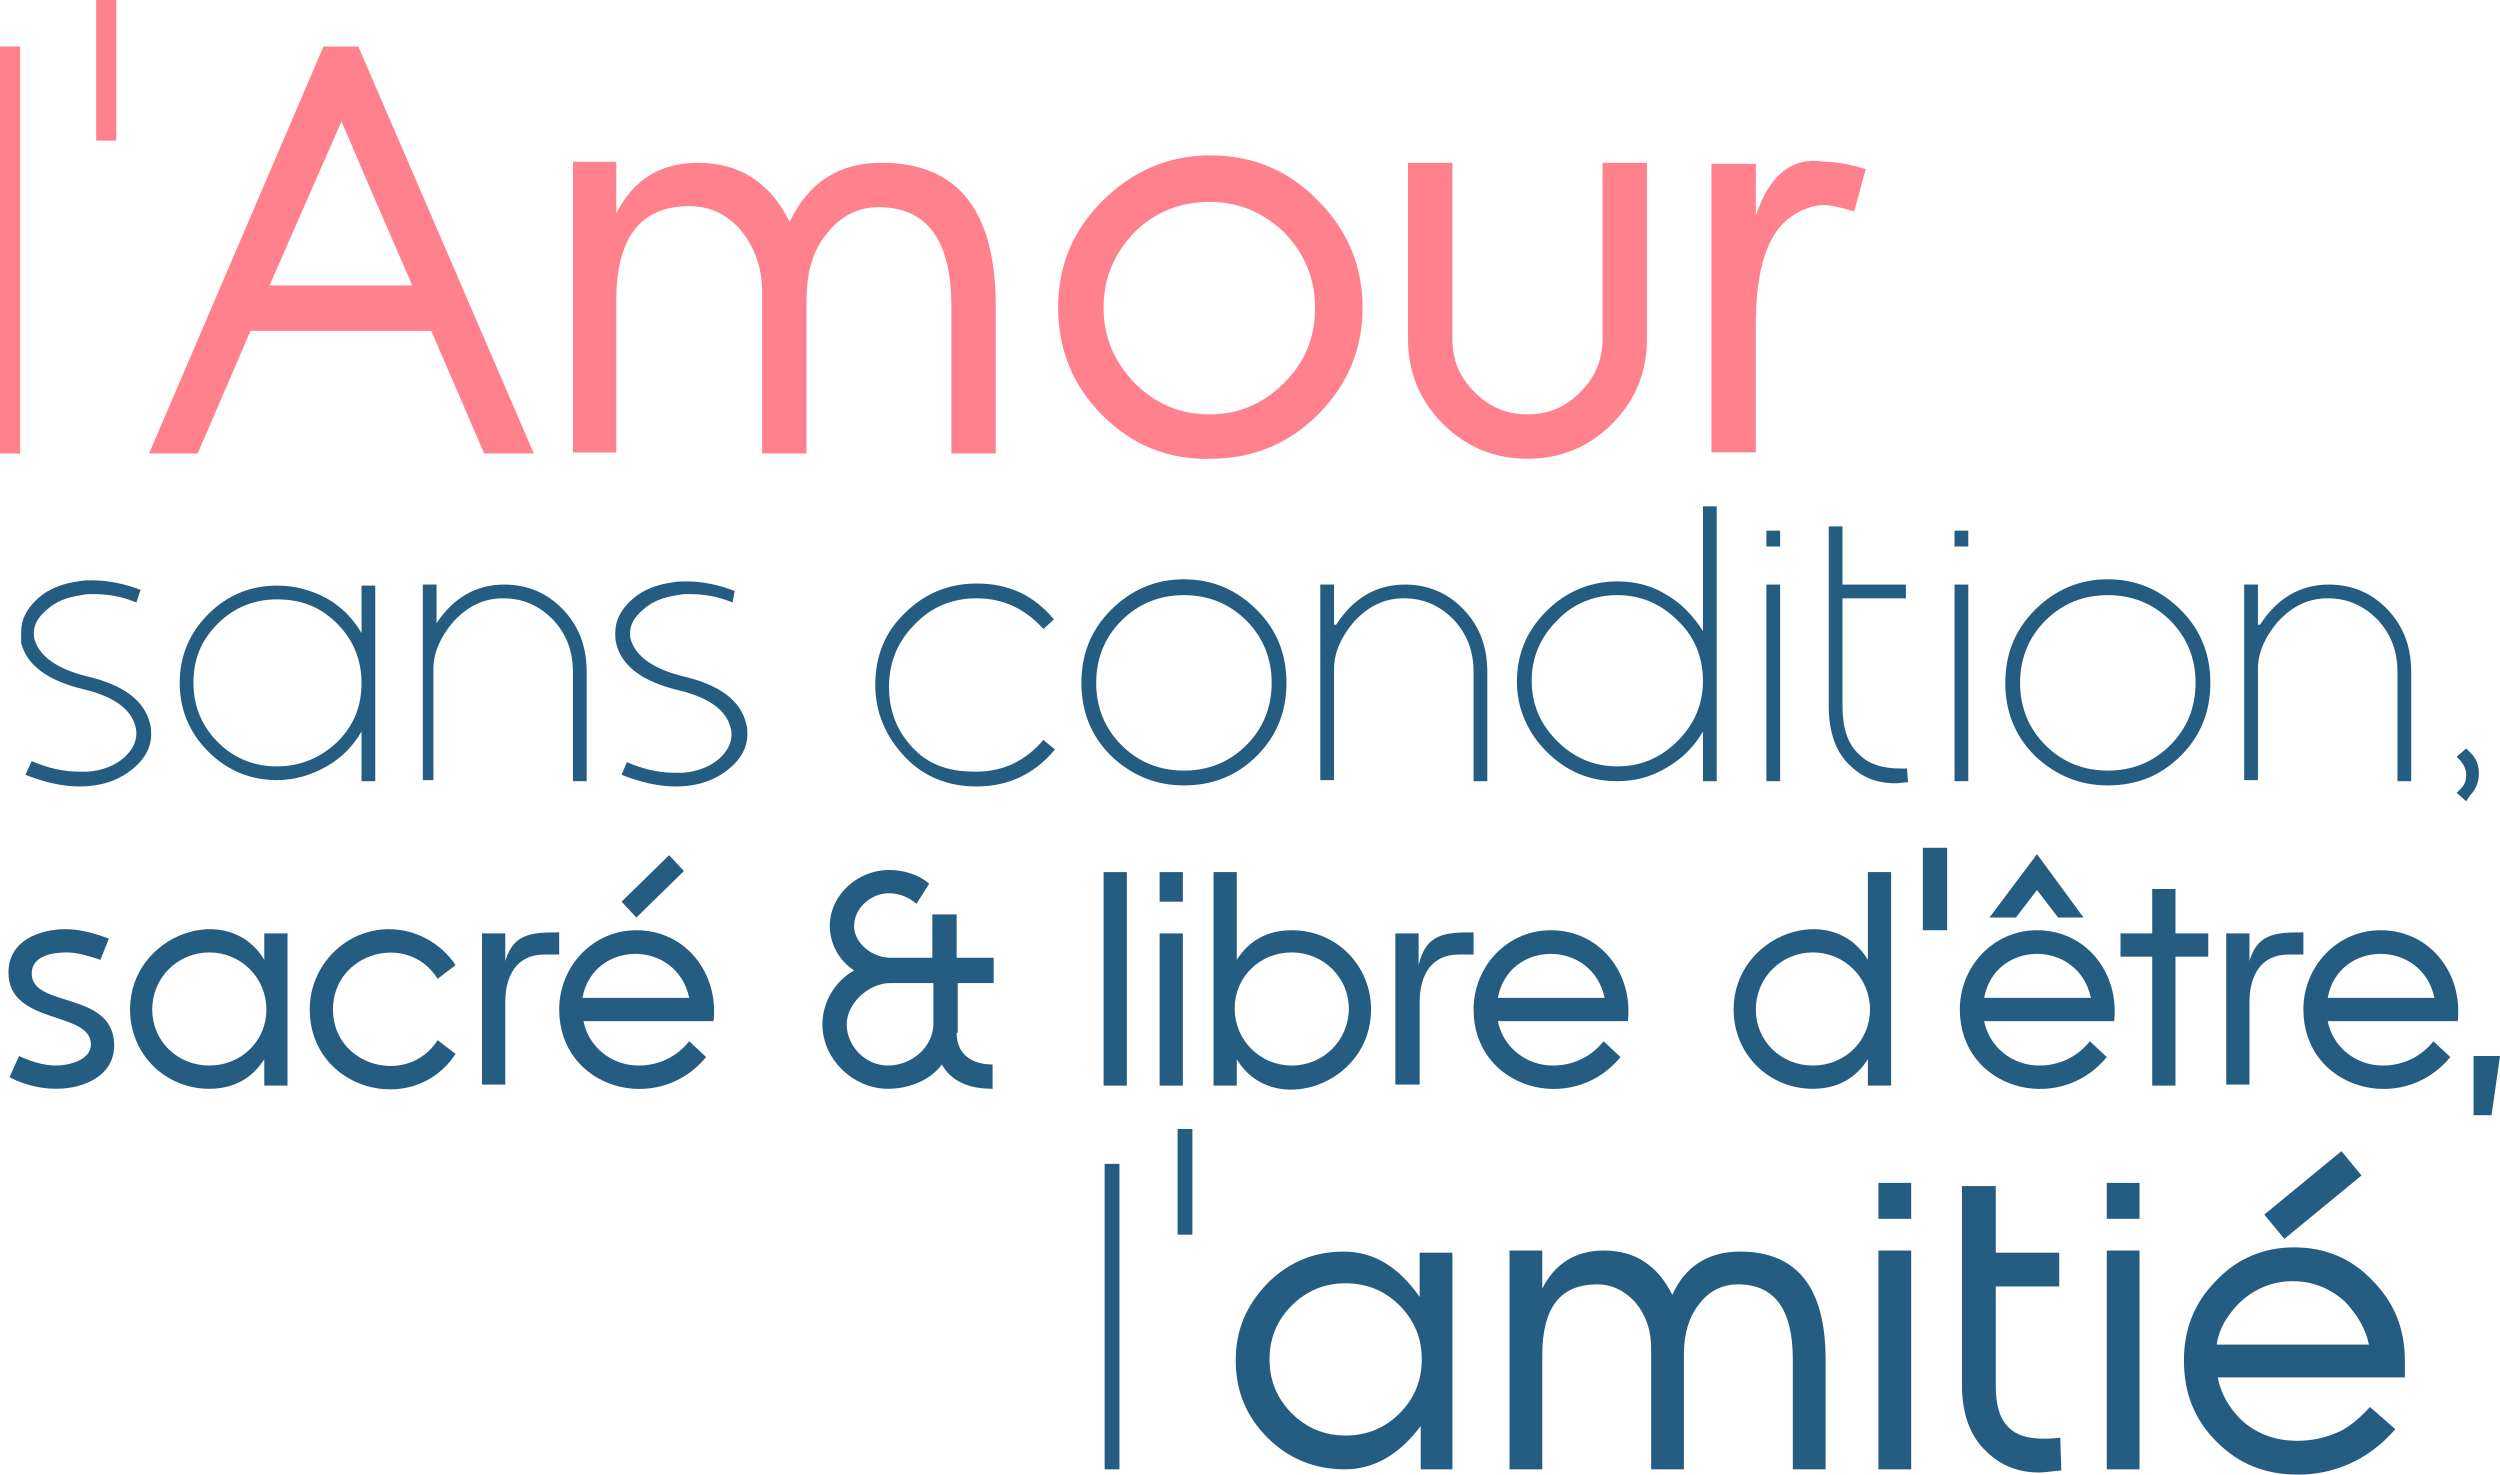
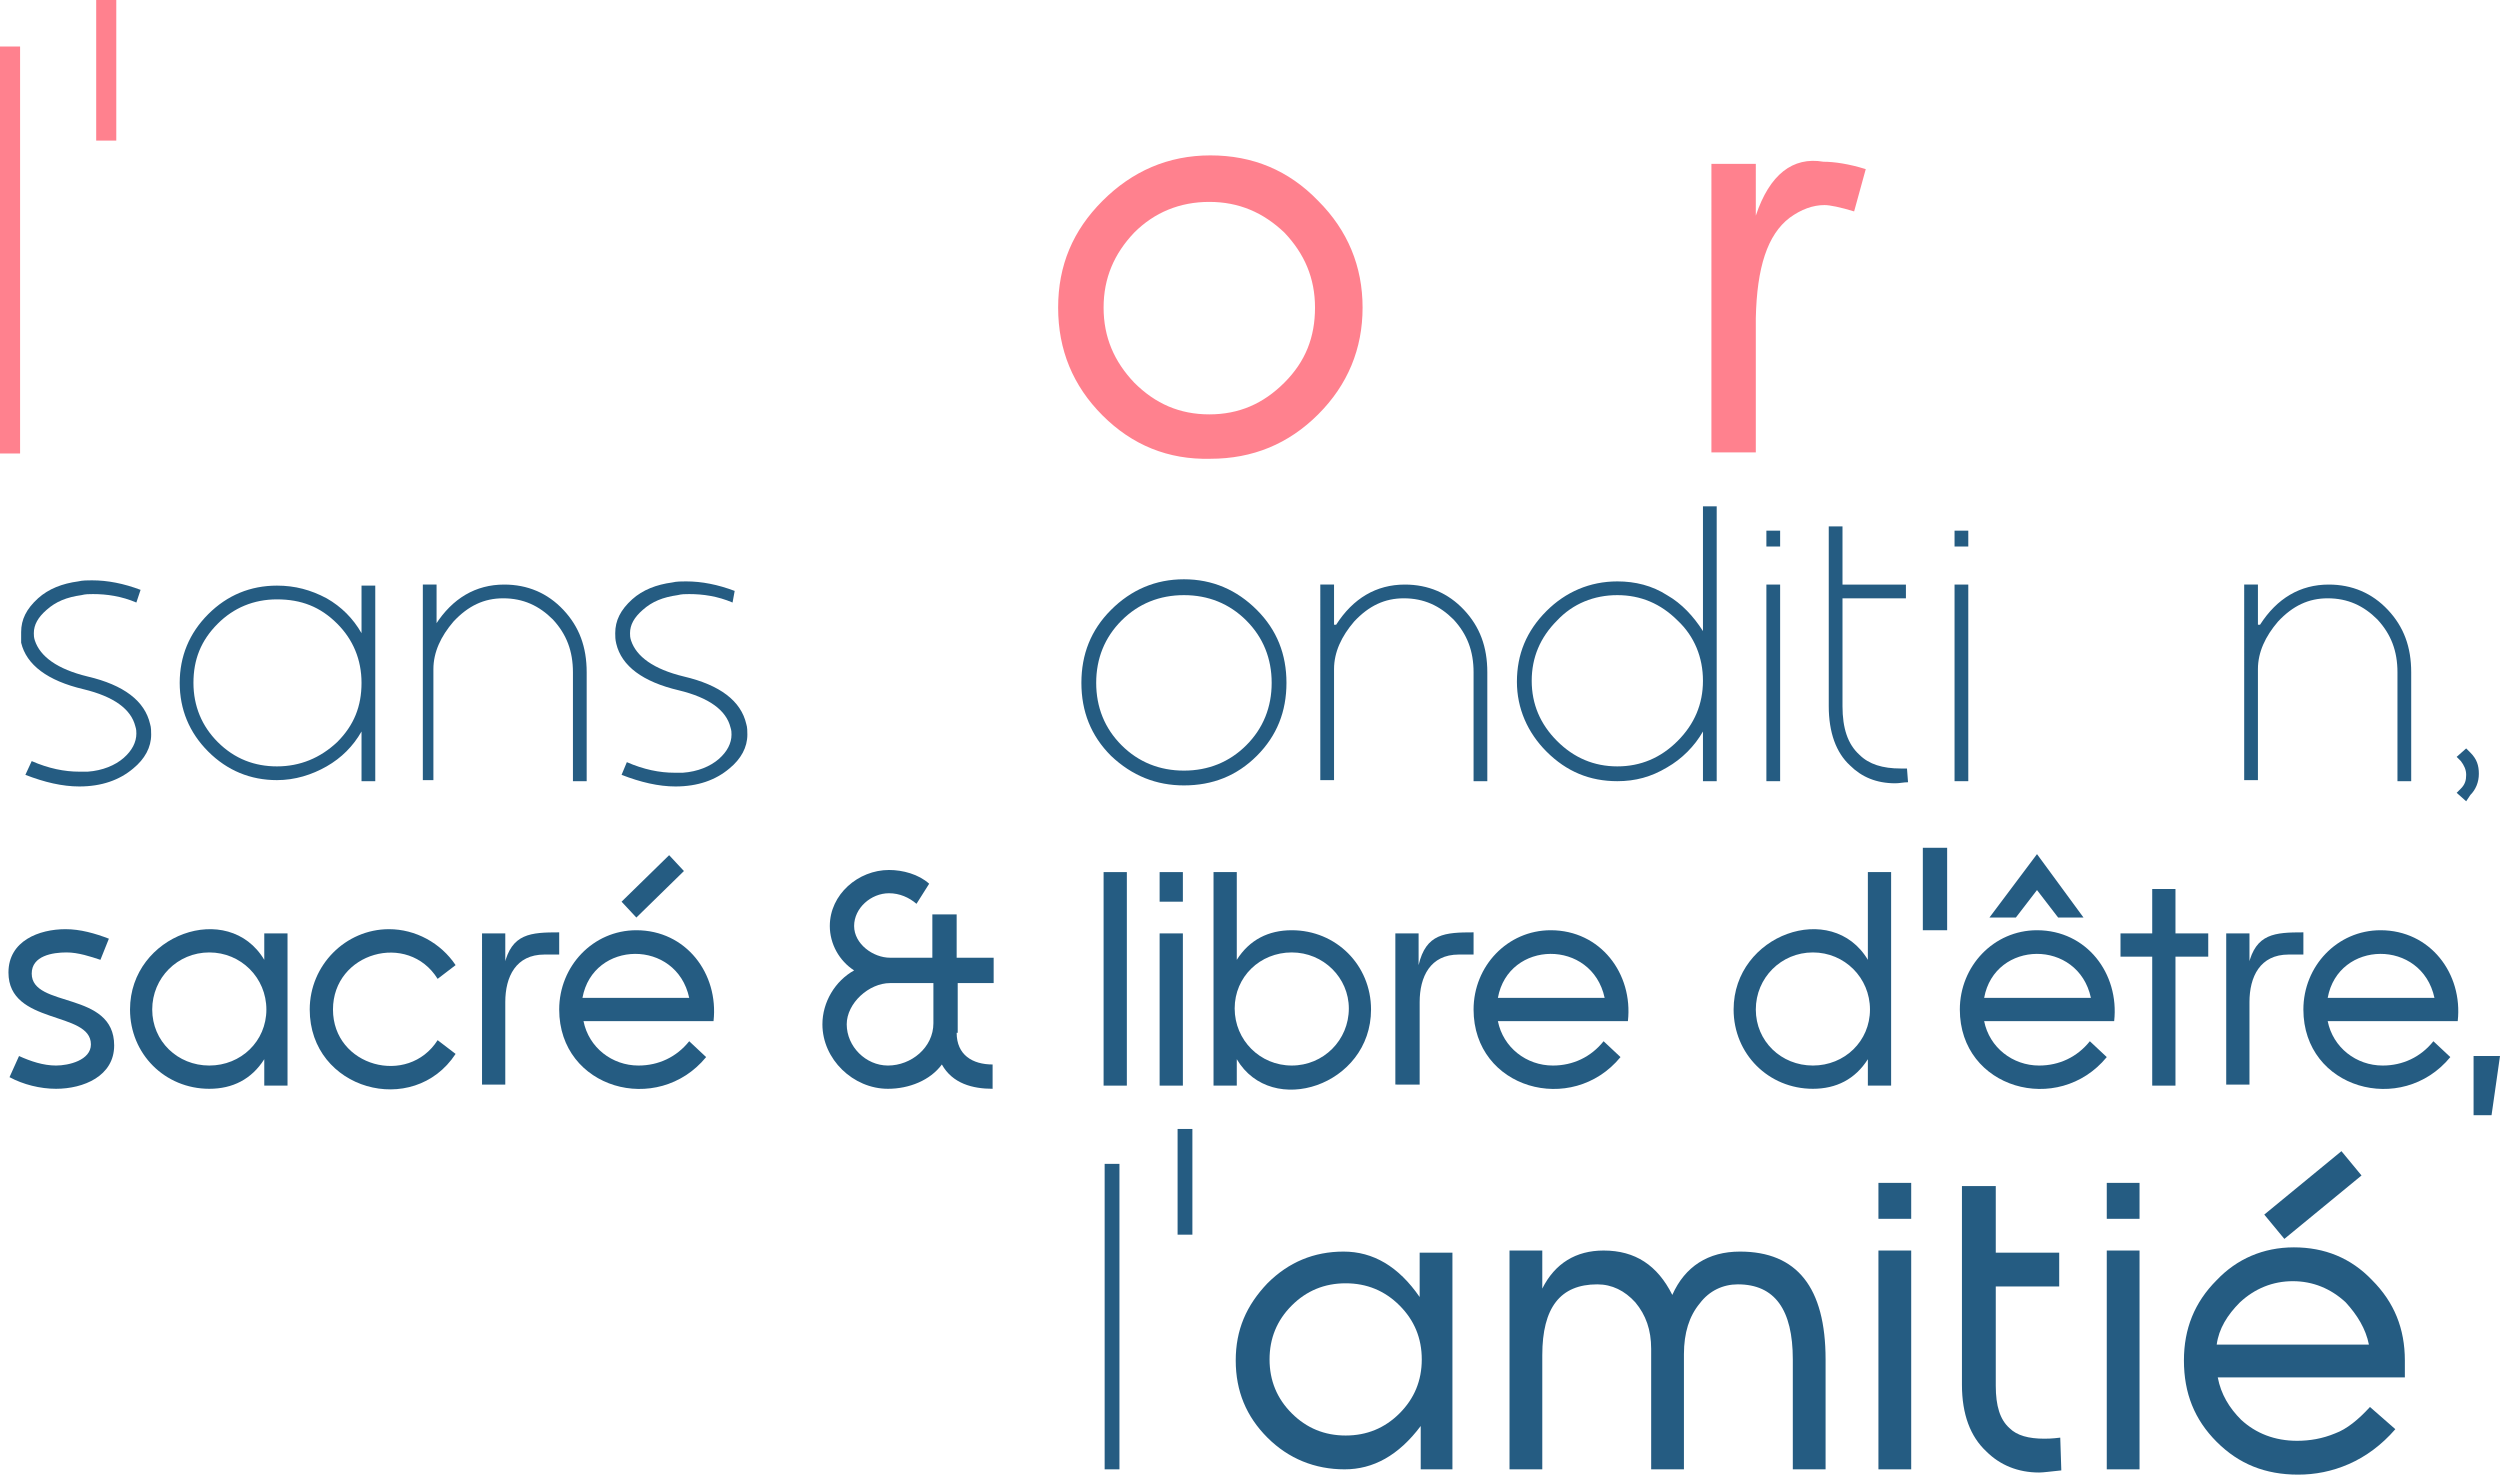
<svg xmlns="http://www.w3.org/2000/svg" version="1.1" id="Calque_1" x="0px" y="0px" viewBox="0 0 236.5 139.5" style="enable-background:new 0 0 236.5 139.5;" xml:space="preserve">
  <style type="text/css">
	.st0{fill:#255C82;}
	.st1{fill:#FF818E;}
</style>
  <g>
    <g>
      <g>
        <path class="st0" d="M8.3,64c3.4,0.8,5.4,2.3,5.9,4.5c0.1,0.3,0.1,0.7,0.1,1c0,1.2-0.6,2.3-1.7,3.2c-1.3,1.1-3,1.7-5.1,1.7     c-1.6,0-3.3-0.4-5.1-1.1L3,72c1.6,0.7,3.1,1,4.5,1c0.3,0,0.6,0,0.8,0c1.4-0.1,2.6-0.6,3.4-1.3c0.8-0.7,1.2-1.5,1.2-2.3     c0-0.2,0-0.4-0.1-0.7c-0.4-1.6-2-2.8-4.9-3.5c-3.4-0.8-5.4-2.3-5.9-4.4C2,60.4,2,60.1,2,59.8c0-1.2,0.5-2.2,1.6-3.2     c1-0.9,2.3-1.4,3.8-1.6c0.4-0.1,0.9-0.1,1.3-0.1c1.5,0,3,0.3,4.6,0.9L12.9,57c-1.4-0.6-2.8-0.8-4.1-0.8c-0.4,0-0.7,0-1.1,0.1     c-1.4,0.2-2.4,0.6-3.3,1.4c-0.8,0.7-1.2,1.4-1.2,2.2c0,0.2,0,0.4,0.1,0.7C3.8,62.1,5.4,63.3,8.3,64z" />
        <path class="st0" d="M34.2,73.8v-4.6c-0.8,1.4-1.9,2.5-3.3,3.3c-1.4,0.8-3,1.3-4.7,1.3c-2.5,0-4.7-0.9-6.5-2.7     c-1.8-1.8-2.7-4-2.7-6.5c0-2.5,0.9-4.7,2.7-6.5c1.8-1.8,4-2.7,6.5-2.7c1.7,0,3.2,0.4,4.7,1.2c1.4,0.8,2.5,1.9,3.3,3.3v-4.5h1.3     v18.5H34.2z M26.2,72.5c2.2,0,4.1-0.8,5.7-2.3c1.6-1.6,2.3-3.4,2.3-5.6c0-2.2-0.8-4.1-2.3-5.6c-1.6-1.6-3.4-2.3-5.7-2.3     c-2.2,0-4.1,0.8-5.6,2.3c-1.6,1.6-2.3,3.4-2.3,5.6c0,2.2,0.8,4.1,2.3,5.6C22.2,71.8,24.1,72.5,26.2,72.5z" />
        <path class="st0" d="M41.2,59.1c1.6-2.5,3.8-3.8,6.5-3.8c2.2,0,4.1,0.8,5.6,2.4c1.5,1.6,2.2,3.5,2.2,5.9v10.3h-1.3V63.6     c0-2-0.6-3.6-1.9-5c-1.3-1.3-2.8-2-4.7-2c-1.8,0-3.3,0.7-4.7,2.2c-1.2,1.4-1.9,2.9-1.9,4.5v10.5H40V55.3h1.3V59.1z" />
        <path class="st0" d="M64.7,64c3.4,0.8,5.4,2.3,5.9,4.5c0.1,0.3,0.1,0.7,0.1,1c0,1.2-0.6,2.3-1.7,3.2c-1.3,1.1-3,1.7-5.1,1.7     c-1.6,0-3.3-0.4-5.1-1.1l0.5-1.2c1.6,0.7,3.1,1,4.5,1c0.3,0,0.6,0,0.8,0c1.4-0.1,2.6-0.6,3.4-1.3c0.8-0.7,1.2-1.5,1.2-2.3     c0-0.2,0-0.4-0.1-0.7c-0.4-1.6-2-2.8-4.9-3.5c-3.4-0.8-5.4-2.3-5.9-4.4c-0.1-0.4-0.1-0.7-0.1-1c0-1.2,0.5-2.2,1.6-3.2     c1-0.9,2.3-1.4,3.8-1.6c0.4-0.1,0.9-0.1,1.3-0.1c1.5,0,3,0.3,4.6,0.9L69.3,57c-1.4-0.6-2.8-0.8-4.1-0.8c-0.4,0-0.7,0-1.1,0.1     c-1.4,0.2-2.4,0.6-3.3,1.4c-0.8,0.7-1.2,1.4-1.2,2.2c0,0.2,0,0.4,0.1,0.7C60.2,62.1,61.8,63.3,64.7,64z" />
-         <path class="st0" d="M99.8,70.9c-1.9,2.3-4.4,3.5-7.4,3.5c-2.7,0-5-0.9-6.8-2.8s-2.8-4.2-2.8-6.8c0-2.7,0.9-5,2.8-6.8     c1.9-1.9,4.2-2.8,6.8-2.8c3,0,5.4,1.1,7.3,3.4l-1,0.9c-1.7-1.9-3.8-2.9-6.3-2.9c-2.3,0-4.3,0.8-5.9,2.5c-1.6,1.6-2.4,3.6-2.4,5.9     s0.8,4.3,2.4,5.9S90,73,92.3,73c2.6,0,4.7-1,6.4-3L99.8,70.9z" />
        <path class="st0" d="M105.1,71.5c-1.9-1.9-2.8-4.2-2.8-6.9c0-2.7,0.9-5,2.8-6.9c1.9-1.9,4.2-2.9,6.9-2.9c2.7,0,5,1,6.9,2.9     c1.9,1.9,2.8,4.2,2.8,6.9c0,2.7-0.9,5-2.8,6.9c-1.9,1.9-4.2,2.8-6.9,2.8C109.4,74.3,107.1,73.4,105.1,71.5z M103.7,64.6     c0,2.3,0.8,4.3,2.4,5.9c1.6,1.6,3.6,2.4,5.9,2.4c2.3,0,4.3-0.8,5.9-2.4c1.6-1.6,2.4-3.6,2.4-5.9c0-2.3-0.8-4.3-2.4-5.9     c-1.6-1.6-3.6-2.4-5.9-2.4c-2.3,0-4.3,0.8-5.9,2.4C104.5,60.3,103.7,62.3,103.7,64.6z" />
        <path class="st0" d="M126.4,59.1c1.6-2.5,3.8-3.8,6.5-3.8c2.2,0,4.1,0.8,5.6,2.4c1.5,1.6,2.2,3.5,2.2,5.9v10.3h-1.3V63.6     c0-2-0.6-3.6-1.9-5c-1.3-1.3-2.8-2-4.7-2c-1.8,0-3.3,0.7-4.7,2.2c-1.2,1.4-1.9,2.9-1.9,4.5v10.5h-1.3V55.3h1.3V59.1z" />
        <path class="st0" d="M161.1,47.9h1.3v26h-1.3v-4.7c-0.8,1.4-2,2.6-3.4,3.4c-1.5,0.9-3,1.3-4.7,1.3c-2.6,0-4.8-0.9-6.7-2.8     c-1.8-1.8-2.8-4.1-2.8-6.6c0-2.6,0.9-4.8,2.8-6.7c1.8-1.8,4.1-2.8,6.7-2.8c1.7,0,3.3,0.4,4.7,1.3c1.4,0.8,2.5,2,3.4,3.4V47.9z      M153,72.5c2.2,0,4.1-0.8,5.7-2.4c1.6-1.6,2.4-3.5,2.4-5.7c0-2.2-0.8-4.2-2.4-5.7c-1.6-1.6-3.5-2.4-5.7-2.4     c-2.2,0-4.2,0.8-5.7,2.4c-1.6,1.6-2.4,3.5-2.4,5.7c0,2.2,0.8,4.1,2.4,5.7C148.9,71.7,150.8,72.5,153,72.5z" />
        <path class="st0" d="M167.1,50.2h1.3v1.5h-1.3V50.2z M167.1,55.3h1.3v18.6h-1.3V55.3z" />
        <path class="st0" d="M179.3,74.1c-1.8,0-3.2-0.6-4.3-1.7c-1.3-1.2-2-3.1-2-5.6v-17h1.3v5.5h6v1.3h-6v10.2c0,2.1,0.5,3.6,1.6,4.6     c0.9,0.9,2.2,1.3,3.9,1.3c0.2,0,0.4,0,0.6,0l0.1,1.3C180.1,74,179.7,74.1,179.3,74.1z" />
        <path class="st0" d="M184.9,50.2h1.3v1.5h-1.3V50.2z M184.9,55.3h1.3v18.6h-1.3V55.3z" />
-         <path class="st0" d="M192.5,71.5c-1.9-1.9-2.8-4.2-2.8-6.9c0-2.7,0.9-5,2.8-6.9c1.9-1.9,4.2-2.9,6.9-2.9c2.7,0,5,1,6.9,2.9     c1.9,1.9,2.8,4.2,2.8,6.9c0,2.7-0.9,5-2.8,6.9c-1.9,1.9-4.2,2.8-6.9,2.8C196.8,74.3,194.5,73.4,192.5,71.5z M191.1,64.6     c0,2.3,0.8,4.3,2.4,5.9c1.6,1.6,3.6,2.4,5.9,2.4c2.3,0,4.3-0.8,5.9-2.4c1.6-1.6,2.4-3.6,2.4-5.9c0-2.3-0.8-4.3-2.4-5.9     c-1.6-1.6-3.6-2.4-5.9-2.4c-2.3,0-4.3,0.8-5.9,2.4C191.9,60.3,191.1,62.3,191.1,64.6z" />
        <path class="st0" d="M213.8,59.1c1.6-2.5,3.8-3.8,6.5-3.8c2.2,0,4.1,0.8,5.6,2.4c1.5,1.6,2.2,3.5,2.2,5.9v10.3h-1.3V63.6     c0-2-0.6-3.6-1.9-5c-1.3-1.3-2.8-2-4.7-2c-1.8,0-3.3,0.7-4.7,2.2c-1.2,1.4-1.9,2.9-1.9,4.5v10.5h-1.3V55.3h1.3V59.1z" />
        <path class="st0" d="M233.3,75.8l-0.9-0.8l0.4-0.4c0.4-0.4,0.5-0.8,0.5-1.3c0-0.5-0.2-0.9-0.5-1.3l-0.4-0.4l0.9-0.8l0.4,0.4     c0.6,0.6,0.8,1.2,0.8,2c0,0.8-0.3,1.5-0.8,2L233.3,75.8z" />
      </g>
    </g>
    <g>
      <path class="st1" d="M0,4.4h1.9v38.5H0V4.4z" />
      <path class="st1" d="M9.1,0h1.9v13.3H9.1V0z" />
-       <path class="st1" d="M33.9,4.4l16.6,38.5h-4.7l-5-11.6H23.7l-5,11.6h-4.6L30.6,4.4H33.9z M25.5,27H39l-3.3-7.6    c-1.4-3.2-2.5-5.9-3.4-7.9L25.5,27z" />
-       <path class="st1" d="M83.4,15.4c7.2,0,10.8,4.5,10.8,13.6v13.9H90V29c0-6.3-2.3-9.4-6.9-9.4c-1.9,0-3.5,0.8-4.8,2.4    c-1.4,1.6-2,3.8-2,6.4v14.5h-4.2V27.7c0-2.4-0.7-4.3-2-5.9c-1.3-1.5-2.9-2.3-4.9-2.3c-4.6,0-6.9,3-6.9,8.9v14.4h-4.1V15.3h4.1v4.9    c1.6-3.2,4.2-4.8,7.7-4.8c4,0,6.9,1.9,8.7,5.6C76.5,17.2,79.4,15.4,83.4,15.4z" />
      <path class="st1" d="M104.3,39.3c-2.8-2.8-4.2-6.2-4.2-10.2c0-4,1.4-7.3,4.2-10.1c2.8-2.8,6.2-4.3,10.2-4.3c4,0,7.4,1.4,10.2,4.3    c2.8,2.8,4.2,6.2,4.2,10.1c0,3.9-1.4,7.3-4.2,10.1c-2.8,2.8-6.2,4.2-10.2,4.2C110.5,43.5,107.1,42.1,104.3,39.3z M104.4,29.1    c0,2.8,1,5.1,2.9,7.1c2,2,4.3,3,7.1,3c2.8,0,5.1-1,7.1-3c2-2,2.9-4.3,2.9-7.1c0-2.8-1-5.1-2.9-7.1c-2-1.9-4.3-2.9-7.1-2.9    c-2.8,0-5.2,1-7.1,2.9C105.4,24,104.4,26.3,104.4,29.1z" />
-       <path class="st1" d="M151.6,15.4h4.2v16.7c0,3.1-1.1,5.8-3.3,8c-2.2,2.2-4.9,3.3-8,3.3c-3.1,0-5.8-1.1-8-3.3    c-2.2-2.2-3.3-4.9-3.3-8V15.4h4.2v16.7c0,2,0.7,3.6,2.1,5c1.4,1.4,3,2.1,5,2.1c2,0,3.6-0.7,5-2.1c1.4-1.4,2.1-3.1,2.1-5V15.4z" />
      <path class="st1" d="M166.1,20.4c1.3-3.9,3.5-5.6,6.4-5.1c1,0,2.4,0.2,4,0.7l-1.1,4c-1.3-0.4-2.3-0.6-2.8-0.6    c-1.1,0-2.2,0.4-3.3,1.2c-2.1,1.6-3.1,4.7-3.2,9.5v12.7h-4.2V15.5h4.2V20.4z" />
    </g>
    <g>
      <path class="st0" d="M6.3,90.1c-1.3,0-3.3,0.3-3.3,2c0,3.3,7.8,1.6,7.8,6.8c0,2.9-2.9,4.1-5.5,4.1c-1.5,0-3.1-0.4-4.4-1.1l0.9-2    c1.1,0.5,2.3,0.9,3.5,0.9c1.2,0,3.3-0.5,3.3-2c0-3.2-7.8-1.8-7.8-6.8c0-3,2.9-4.1,5.4-4.1c1.4,0,2.8,0.4,4.1,0.9l-0.8,2    C8.6,90.5,7.4,90.1,6.3,90.1z" />
      <path class="st0" d="M19.8,103c-4.2,0-7.5-3.3-7.5-7.5c0-7.1,9.3-10.4,12.7-4.7v-2.5h2.2v14.4h-2.2v-2.5    C23.8,102.1,22,103,19.8,103z M19.8,100.8c3,0,5.4-2.3,5.4-5.3c0-3-2.4-5.4-5.4-5.4c-3,0-5.4,2.4-5.4,5.4    C14.4,98.5,16.8,100.8,19.8,100.8z" />
      <path class="st0" d="M41.4,92.6c-2.8-4.5-9.9-2.5-9.9,2.9s7.1,7.3,9.9,2.9l1.7,1.3c-4,6.1-13.8,3.4-13.8-4.2    c0-4.2,3.4-7.6,7.5-7.6c2.5,0,4.9,1.3,6.3,3.4L41.4,92.6z" />
      <path class="st0" d="M47.7,91.3c0.7-3,2.5-3.1,5.2-3.1v2.1h-1.4c-2.7,0-3.7,2.1-3.7,4.5v7.8h-2.2V88.3h2.2V91.3z" />
      <path class="st0" d="M52.9,95.5c0-4.1,3.2-7.5,7.3-7.5c4.7,0,7.8,4.1,7.3,8.6H55.2c0.5,2.5,2.7,4.2,5.2,4.2c1.9,0,3.6-0.8,4.8-2.3    l1.6,1.5C62.2,105.6,52.9,103,52.9,95.5z M65.2,94.4c-1.2-5.6-9.1-5.5-10.1,0H65.2z M60.2,86.8l-1.4-1.5l4.5-4.4l1.4,1.5    L60.2,86.8z" />
      <path class="st0" d="M90.5,97.7c0,2.1,1.5,3,3.4,3v2.3c-1.9,0-3.8-0.5-4.8-2.3C88,102.2,86,103,84,103c-3.3,0-6.2-2.8-6.2-6.1    c0-2.1,1.2-4.1,3-5.1c-1.4-0.9-2.3-2.5-2.3-4.2c0-3,2.7-5.3,5.6-5.3c1.3,0,2.8,0.4,3.8,1.3l-1.2,1.9c-0.7-0.6-1.6-1-2.6-1    c-1.7,0-3.3,1.4-3.3,3.1c0,1.7,1.8,3,3.4,3h4v-4.1h2.3v4.1H94V93h-3.4V97.7z M84.2,93c-2,0-4.1,1.9-4.1,3.9c0,2.1,1.8,3.9,3.9,3.9    c2.2,0,4.3-1.7,4.3-4V93H84.2z" />
      <path class="st0" d="M104.4,82.5h2.2v20.2h-2.2V82.5z" />
      <path class="st0" d="M109.7,82.5h2.2v2.8h-2.2V82.5z M109.7,88.3h2.2v14.4h-2.2V88.3z" />
      <path class="st0" d="M122.2,88c4.2,0,7.5,3.3,7.5,7.5c0,7.2-9.4,10.3-12.7,4.7v2.5h-2.2V82.5h2.2v8.3C118.2,88.9,120,88,122.2,88z     M122.2,90.1c-3,0-5.4,2.3-5.4,5.3c0,3,2.4,5.4,5.4,5.4c3,0,5.4-2.4,5.4-5.4C127.6,92.5,125.2,90.1,122.2,90.1z" />
      <path class="st0" d="M134.2,91.3c0.7-3,2.5-3.1,5.2-3.1v2.1h-1.4c-2.7,0-3.7,2.1-3.7,4.5v7.8H132V88.3h2.2V91.3z" />
      <path class="st0" d="M139.4,95.5c0-4.1,3.2-7.5,7.3-7.5c4.7,0,7.8,4.1,7.3,8.6h-12.3c0.5,2.5,2.7,4.2,5.2,4.2    c1.9,0,3.6-0.8,4.8-2.3l1.6,1.5C148.7,105.6,139.4,103,139.4,95.5z M151.8,94.4c-1.2-5.6-9.1-5.5-10.1,0H151.8z" />
      <path class="st0" d="M171.5,103c-4.2,0-7.5-3.3-7.5-7.5c0-7.1,9.3-10.4,12.7-4.7v-8.3h2.2v20.2h-2.2v-2.5    C175.5,102.1,173.7,103,171.5,103z M171.5,100.8c3,0,5.4-2.3,5.4-5.3c0-3-2.4-5.4-5.4-5.4c-3,0-5.4,2.4-5.4,5.4    C166.1,98.5,168.5,100.8,171.5,100.8z" />
      <path class="st0" d="M181.9,80.2h2.3V88h-2.3V80.2z" />
      <path class="st0" d="M185.4,95.5c0-4.1,3.2-7.5,7.3-7.5c4.7,0,7.8,4.1,7.3,8.6h-12.3c0.5,2.5,2.7,4.2,5.2,4.2    c1.9,0,3.6-0.8,4.8-2.3l1.6,1.5C194.7,105.6,185.4,103,185.4,95.5z M197.8,94.4c-1.2-5.6-9.1-5.5-10.1,0H197.8z M194.7,86.8    l-2-2.6l-2,2.6h-2.5l4.5-6l4.4,6H194.7z" />
      <path class="st0" d="M200.6,88.3h3v-4.2h2.2v4.2h3.1v2.2h-3.1v12.2h-2.2V90.5h-3V88.3z" />
      <path class="st0" d="M212.7,91.3c0.7-3,2.5-3.1,5.2-3.1v2.1h-1.4c-2.7,0-3.7,2.1-3.7,4.5v7.8h-2.2V88.3h2.2V91.3z" />
      <path class="st0" d="M217.9,95.5c0-4.1,3.2-7.5,7.3-7.5c4.7,0,7.8,4.1,7.3,8.6h-12.3c0.5,2.5,2.7,4.2,5.2,4.2    c1.9,0,3.6-0.8,4.8-2.3l1.6,1.5C227.2,105.6,217.9,103,217.9,95.5z M230.3,94.4c-1.2-5.6-9.1-5.5-10.1,0H230.3z" />
      <path class="st0" d="M234,99.9h2.5l-0.8,5.6H234V99.9z" />
    </g>
    <g>
      <path class="st0" d="M104.5,110.1h1.4V139h-1.4V110.1z" />
      <path class="st0" d="M111.4,106.8h1.4v10h-1.4V106.8z" />
      <path class="st0" d="M134.4,139v-4.1c-2.1,2.8-4.5,4.1-7.2,4.1c-2.8,0-5.3-1-7.3-3h0c-2-2-3-4.4-3-7.3s1-5.2,3-7.3    c2-2,4.4-3,7.2-3c2.8,0,5.2,1.4,7.2,4.3v-4.2h3.1V139H134.4z M127.3,135.8c2,0,3.7-0.7,5.1-2.1c1.4-1.4,2.1-3.1,2.1-5.1    s-0.7-3.7-2.1-5.1c-1.4-1.4-3.1-2.1-5.1-2.1c-2,0-3.7,0.7-5.1,2.1c-1.4,1.4-2.1,3.1-2.1,5.1s0.7,3.7,2.1,5.1    C123.6,135.1,125.3,135.8,127.3,135.8z" />
      <path class="st0" d="M164.6,118.4c5.4,0,8.1,3.4,8.1,10.2V139h-3.1v-10.4c0-4.7-1.7-7.1-5.2-7.1c-1.4,0-2.7,0.6-3.6,1.8    c-1,1.2-1.5,2.8-1.5,4.8V139h-3.1v-11.4c0-1.8-0.5-3.2-1.5-4.4c-1-1.1-2.2-1.7-3.6-1.7c-3.5,0-5.2,2.2-5.2,6.7V139h-3.1v-20.7h3.1    v3.6c1.2-2.4,3.2-3.6,5.8-3.6c3,0,5.1,1.4,6.5,4.2C159.4,119.8,161.6,118.4,164.6,118.4z" />
      <path class="st0" d="M177.7,111.9h3.1v3.4h-3.1V111.9z M177.7,118.3h3.1V139h-3.1V118.3z" />
      <path class="st0" d="M195,139.1c-1,0.1-1.7,0.2-2.1,0.2c-2,0-3.7-0.7-5-2c-1.5-1.4-2.3-3.5-2.3-6.3v-18.8h3.2v6.3h6v3.2h-6v9.4    c0,1.9,0.4,3.2,1.3,4c0.7,0.7,1.8,1,3.3,1c0.2,0,0.7,0,1.5-0.1L195,139.1z" />
      <path class="st0" d="M199.3,111.9h3.1v3.4h-3.1V111.9z M199.3,118.3h3.1V139h-3.1V118.3z" />
      <path class="st0" d="M217,118c2.9,0,5.4,1,7.4,3.1c2.1,2.1,3.1,4.6,3.1,7.6v1.6h-17.7c0.3,1.6,1.1,2.9,2.2,4c1.4,1.3,3.2,2,5.3,2    c1.2,0,2.4-0.2,3.6-0.7c1.1-0.4,2.2-1.3,3.3-2.5l2.4,2.1c-1.3,1.5-2.8,2.6-4.4,3.3c-1.6,0.7-3.2,1-4.8,1c-3.1,0-5.6-1-7.7-3.1v0    c-2.1-2.1-3.1-4.6-3.1-7.7c0-3,1-5.5,3.1-7.6C211.6,119.1,214.1,118,217,118z M224.1,127.2c-0.3-1.5-1.1-2.8-2.2-4    c-1.4-1.3-3.1-2-5-2c-1.9,0-3.6,0.7-5,2h0c-1.2,1.2-2,2.5-2.2,4H224.1z M216.1,117.2l-1.9-2.3l7.3-6l1.9,2.3L216.1,117.2z" />
    </g>
  </g>
</svg>